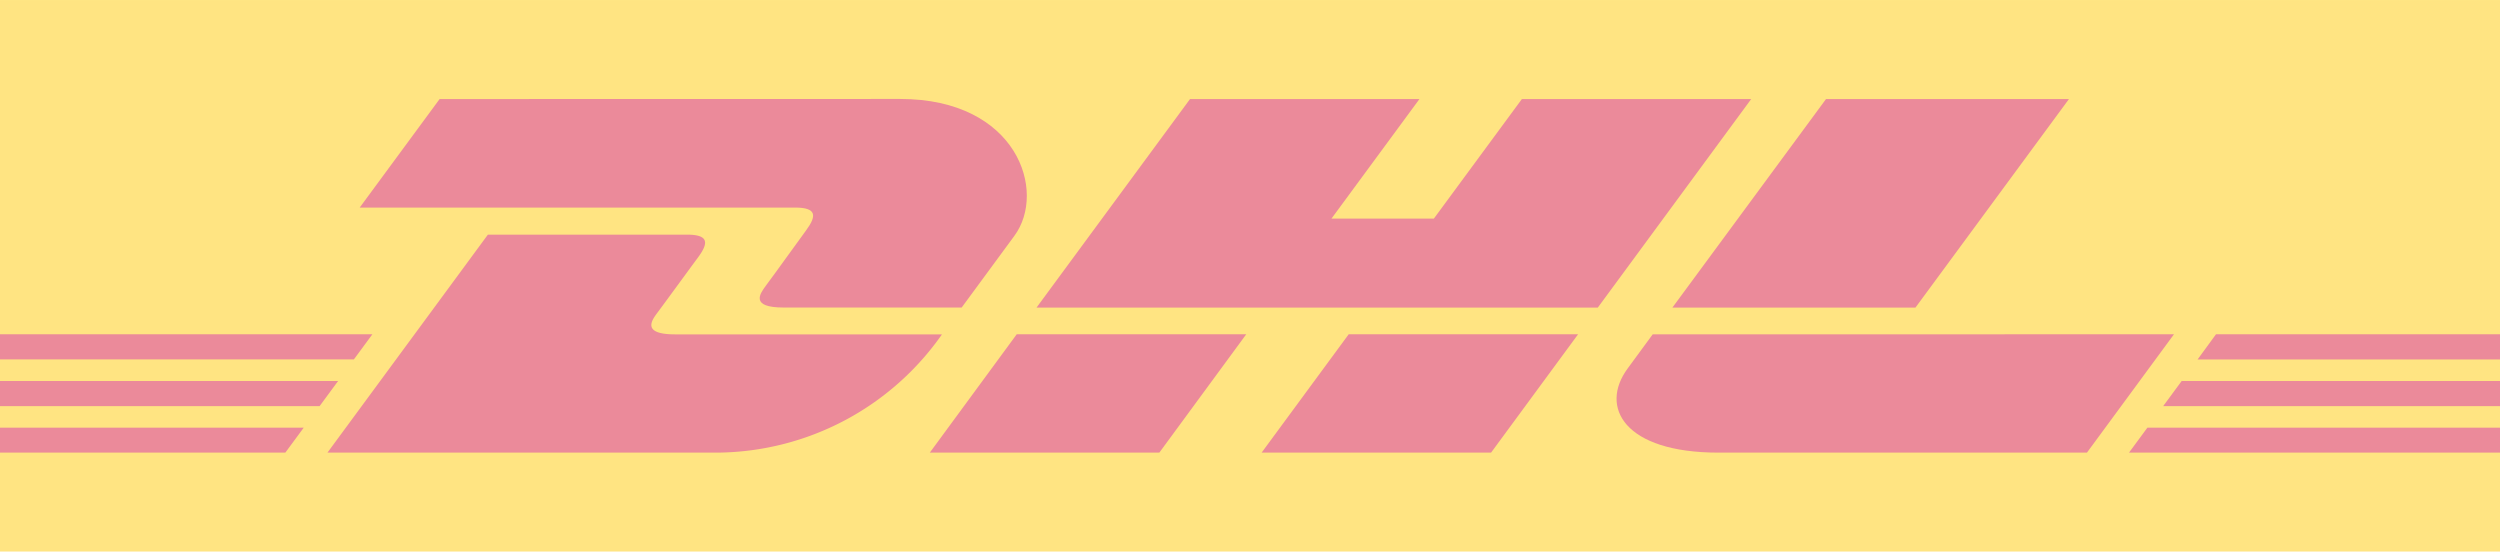
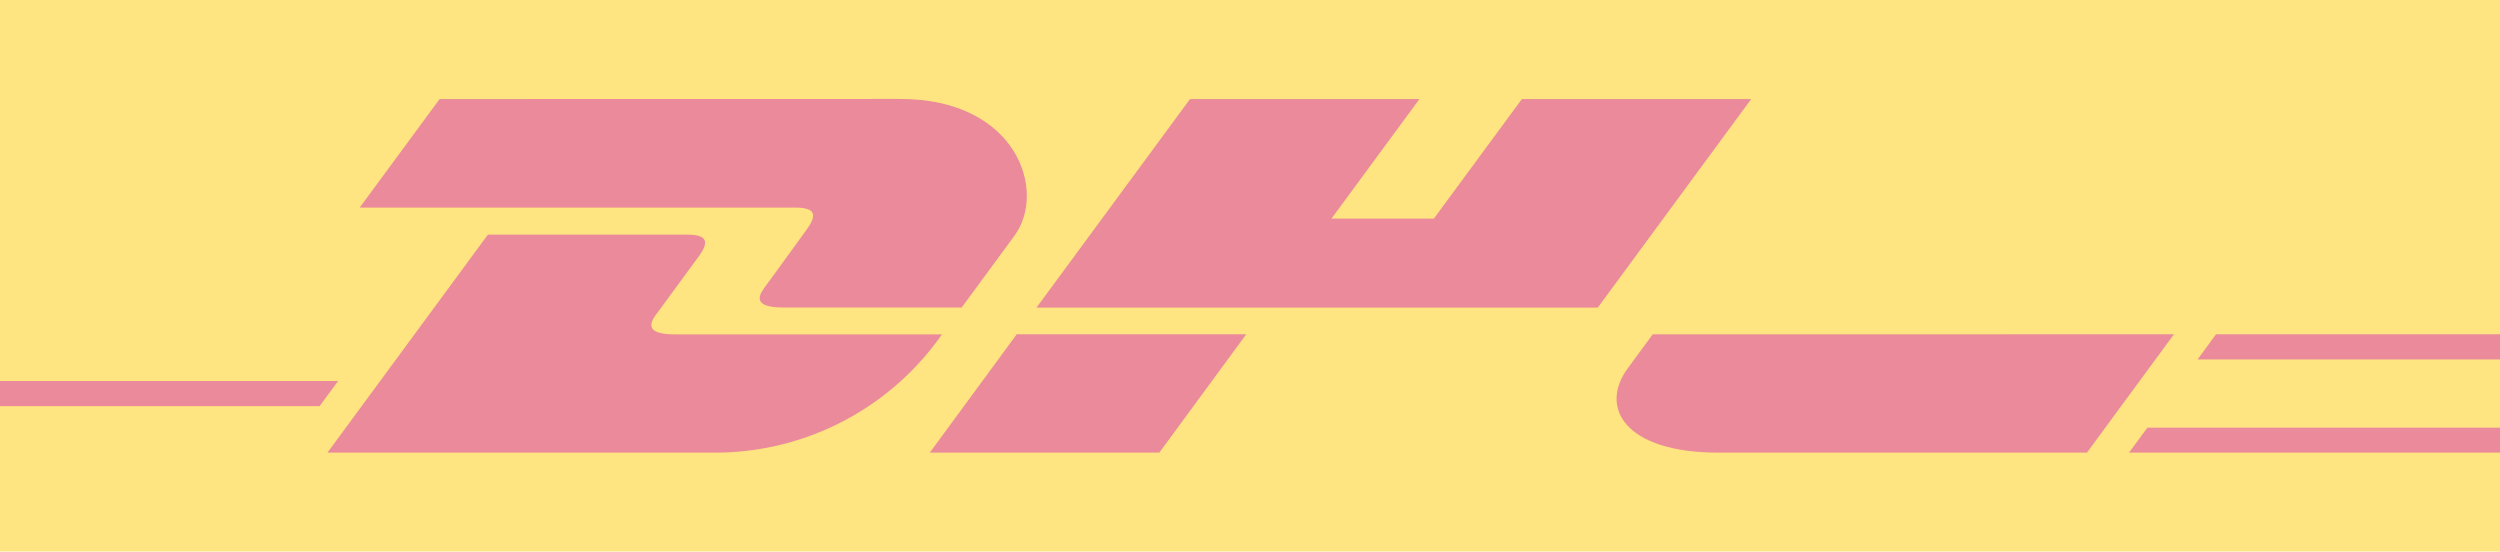
<svg xmlns="http://www.w3.org/2000/svg" height="29.833" viewBox="0 0 135.182 29.833" width="135.182">
  <clipPath id="a">
    <path d="m0 0h135.182v29.833h-135.182z" />
  </clipPath>
  <clipPath id="b">
    <path d="m0 0h135.182v29.832h-135.182z" />
  </clipPath>
  <g clip-path="url(#a)">
    <g clip-path="url(#b)" transform="translate(0 .001)">
      <g opacity=".5" transform="translate(0 -.001)">
        <path d="m0 0h135.182v29.835h-135.182z" fill="#ffca05" transform="translate(0 -.002)" />
        <g fill="#d71635">
          <path d="m10.781 1.779-4.321 5.868h23.54c1.189 0 1.171.455.593 1.24-.59.8-1.578 2.192-2.183 3-.3.412-.858 1.165.973 1.165h9.627l2.851-3.878c1.77-2.4.154-7.4-6.172-7.4z" transform="translate(12.99 3.577)" />
          <path d="m5.881 16 8.674-11.786h10.767c1.189 0 1.174.452.59 1.24s-1.592 2.177-2.195 2.987c-.307.412-.855 1.165.973 1.165h14.419a14.966 14.966 0 0 1 -12.074 6.394z" transform="translate(11.826 8.474)" />
          <path d="m33.811 6-4.7 6.4h-12.411l4.7-6.4z" transform="translate(33.577 12.075)" />
          <path d="m48.965 13.055h-30.35l8.3-11.276h12.406l-4.757 6.464h5.536l4.76-6.464h12.4z" transform="translate(37.432 3.578)" />
-           <path d="m39.771 6-4.706 6.4h-12.407l4.709-6.4z" transform="translate(45.561 12.075)" />
          <path d="m0 6.843h18.282l-1 1.358h-17.282z" transform="translate(0 13.759)" />
-           <path d="m0 6h20.136l-1 1.358h-19.136z" transform="translate(0 12.075)" />
-           <path d="m0 7.68h16.424l-.994 1.349h-15.43z" transform="translate(0 15.444)" />
-           <path d="m57.062 8.2h-18.213l1-1.358h17.213z" transform="translate(78.12 13.76)" />
          <path d="m58.3 9.03h-20.065l.994-1.349h19.071z" transform="translate(76.886 15.445)" />
          <path d="m40.463 6h15.359v1.363h-16.355z" transform="translate(79.362 12.075)" />
-           <path d="m51.478 1.779-8.3 11.276h-13.143l8.307-11.276z" transform="translate(60.396 3.577)" />
          <path d="m30.985 6.005s-.906 1.24-1.346 1.834c-1.56 2.108-.181 4.561 4.9 4.561h19.928l4.706-6.4z" transform="translate(58.38 12.075)" />
        </g>
      </g>
    </g>
  </g>
</svg>